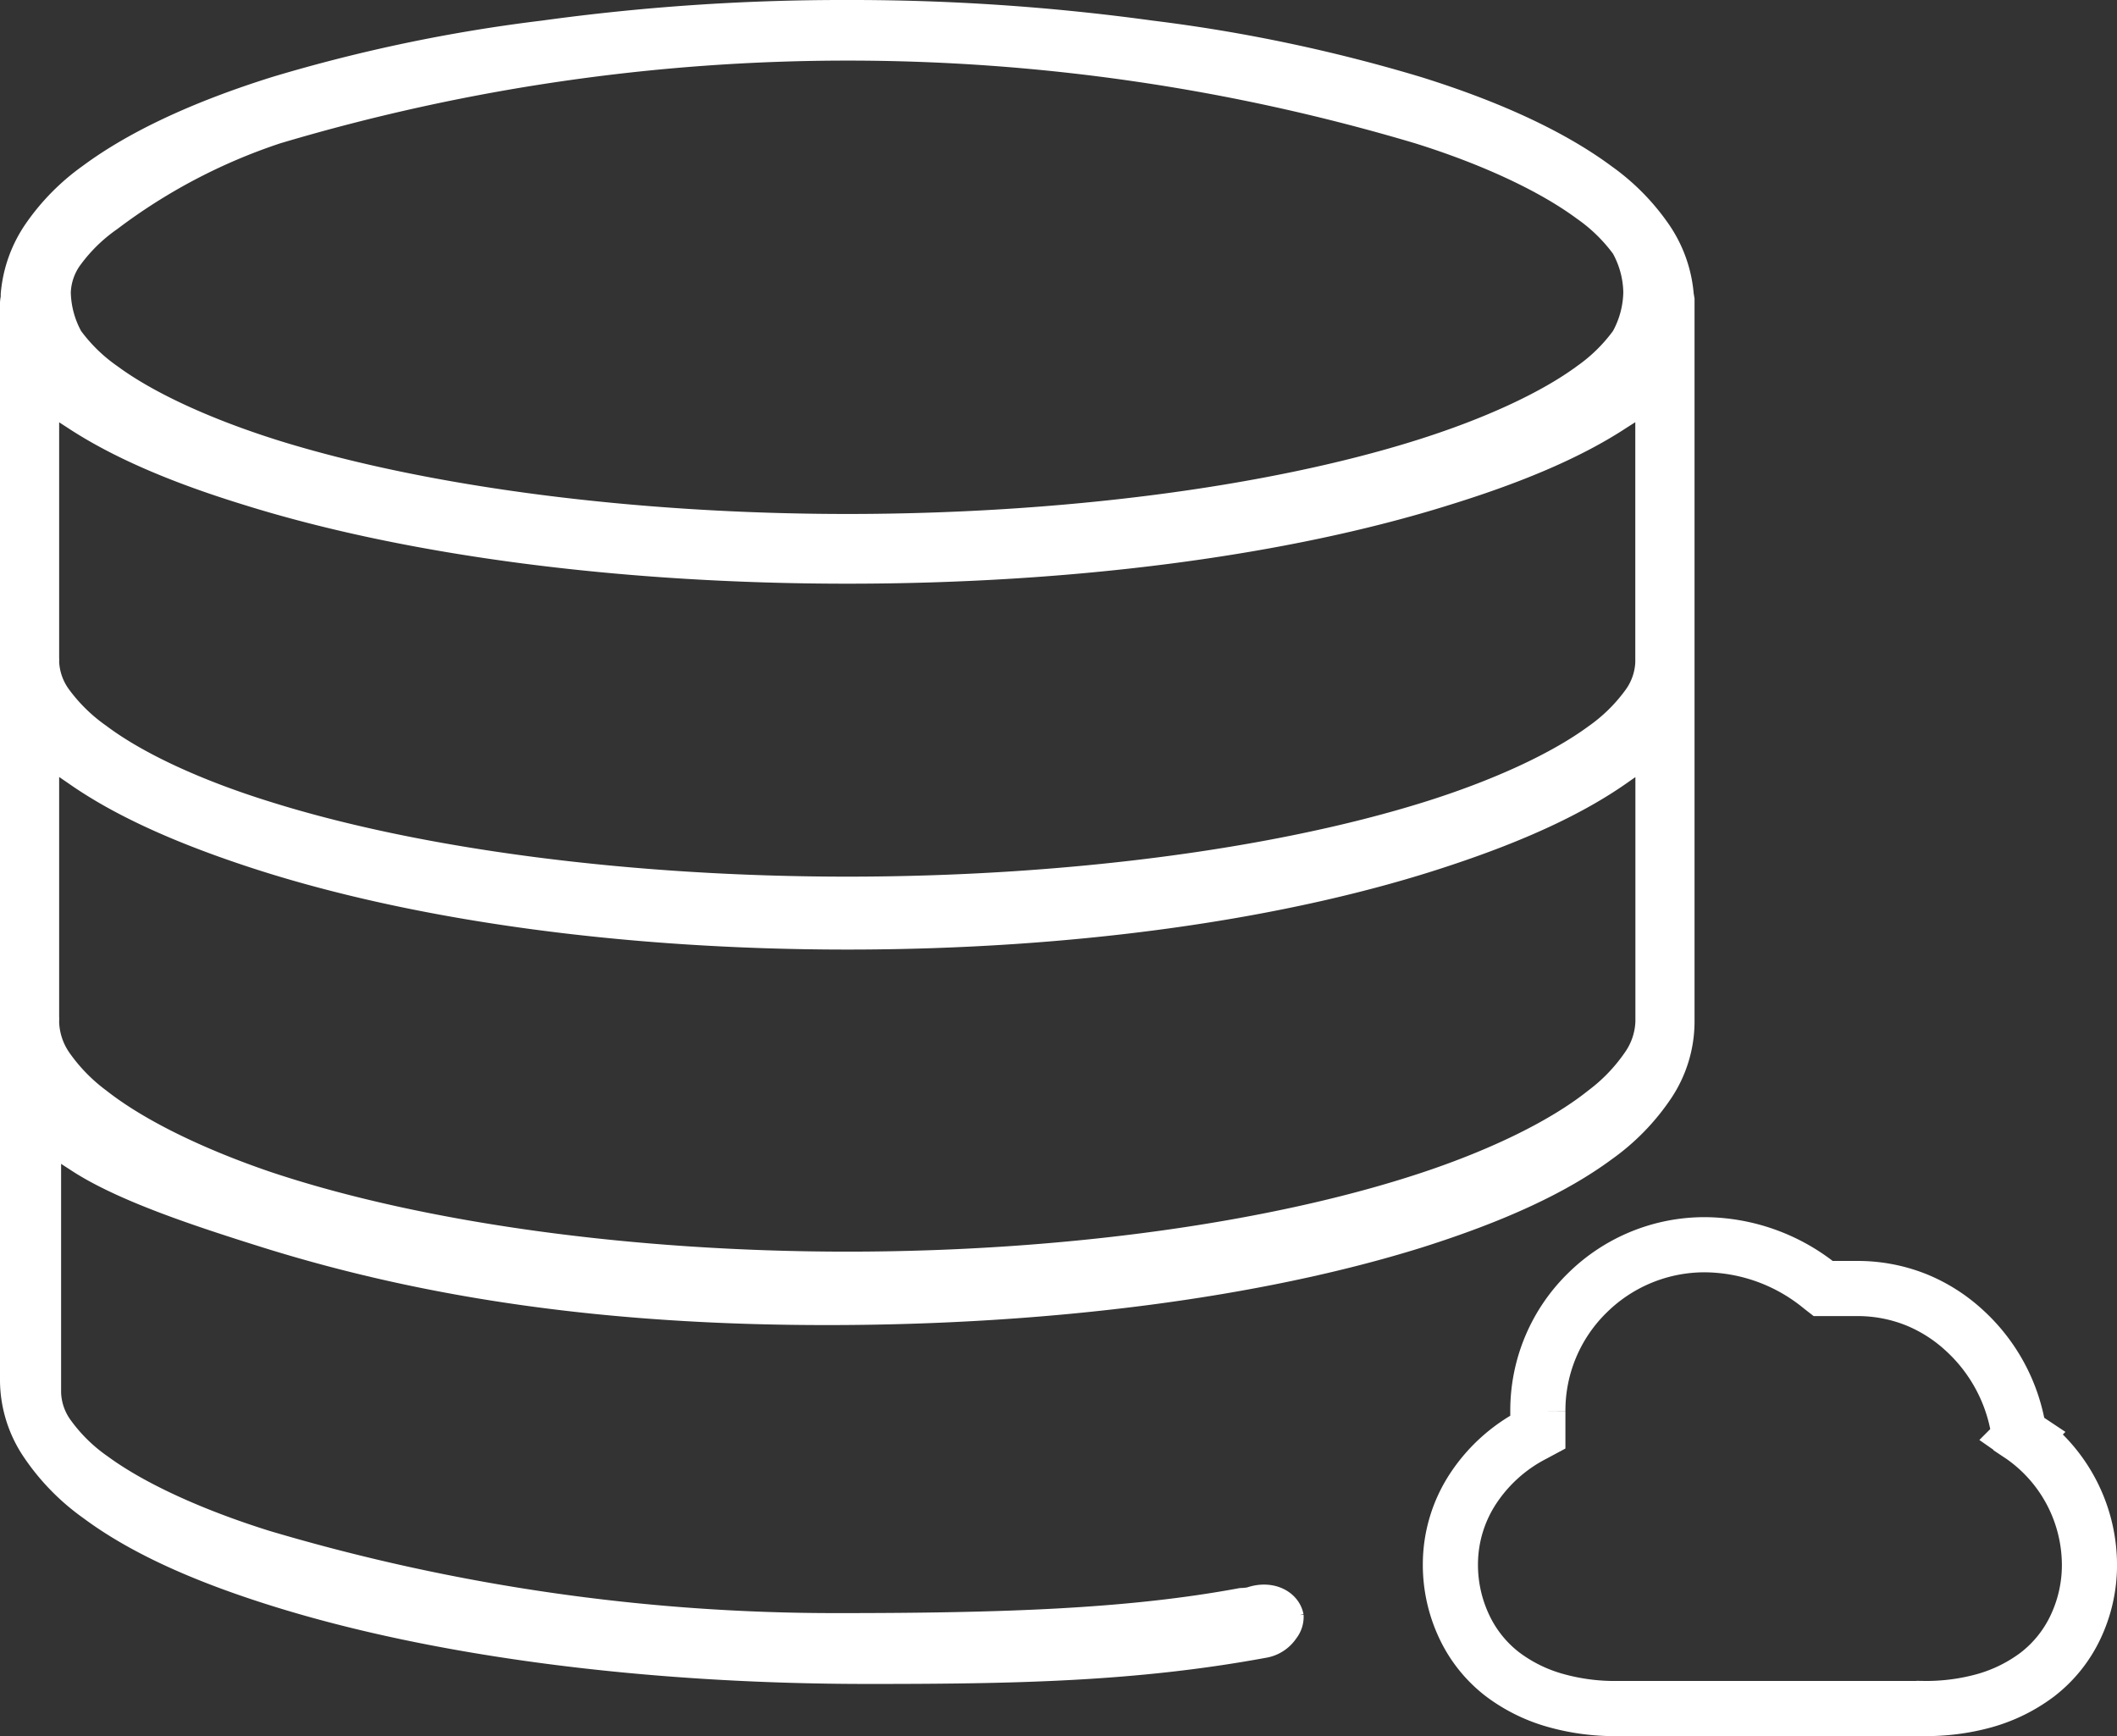
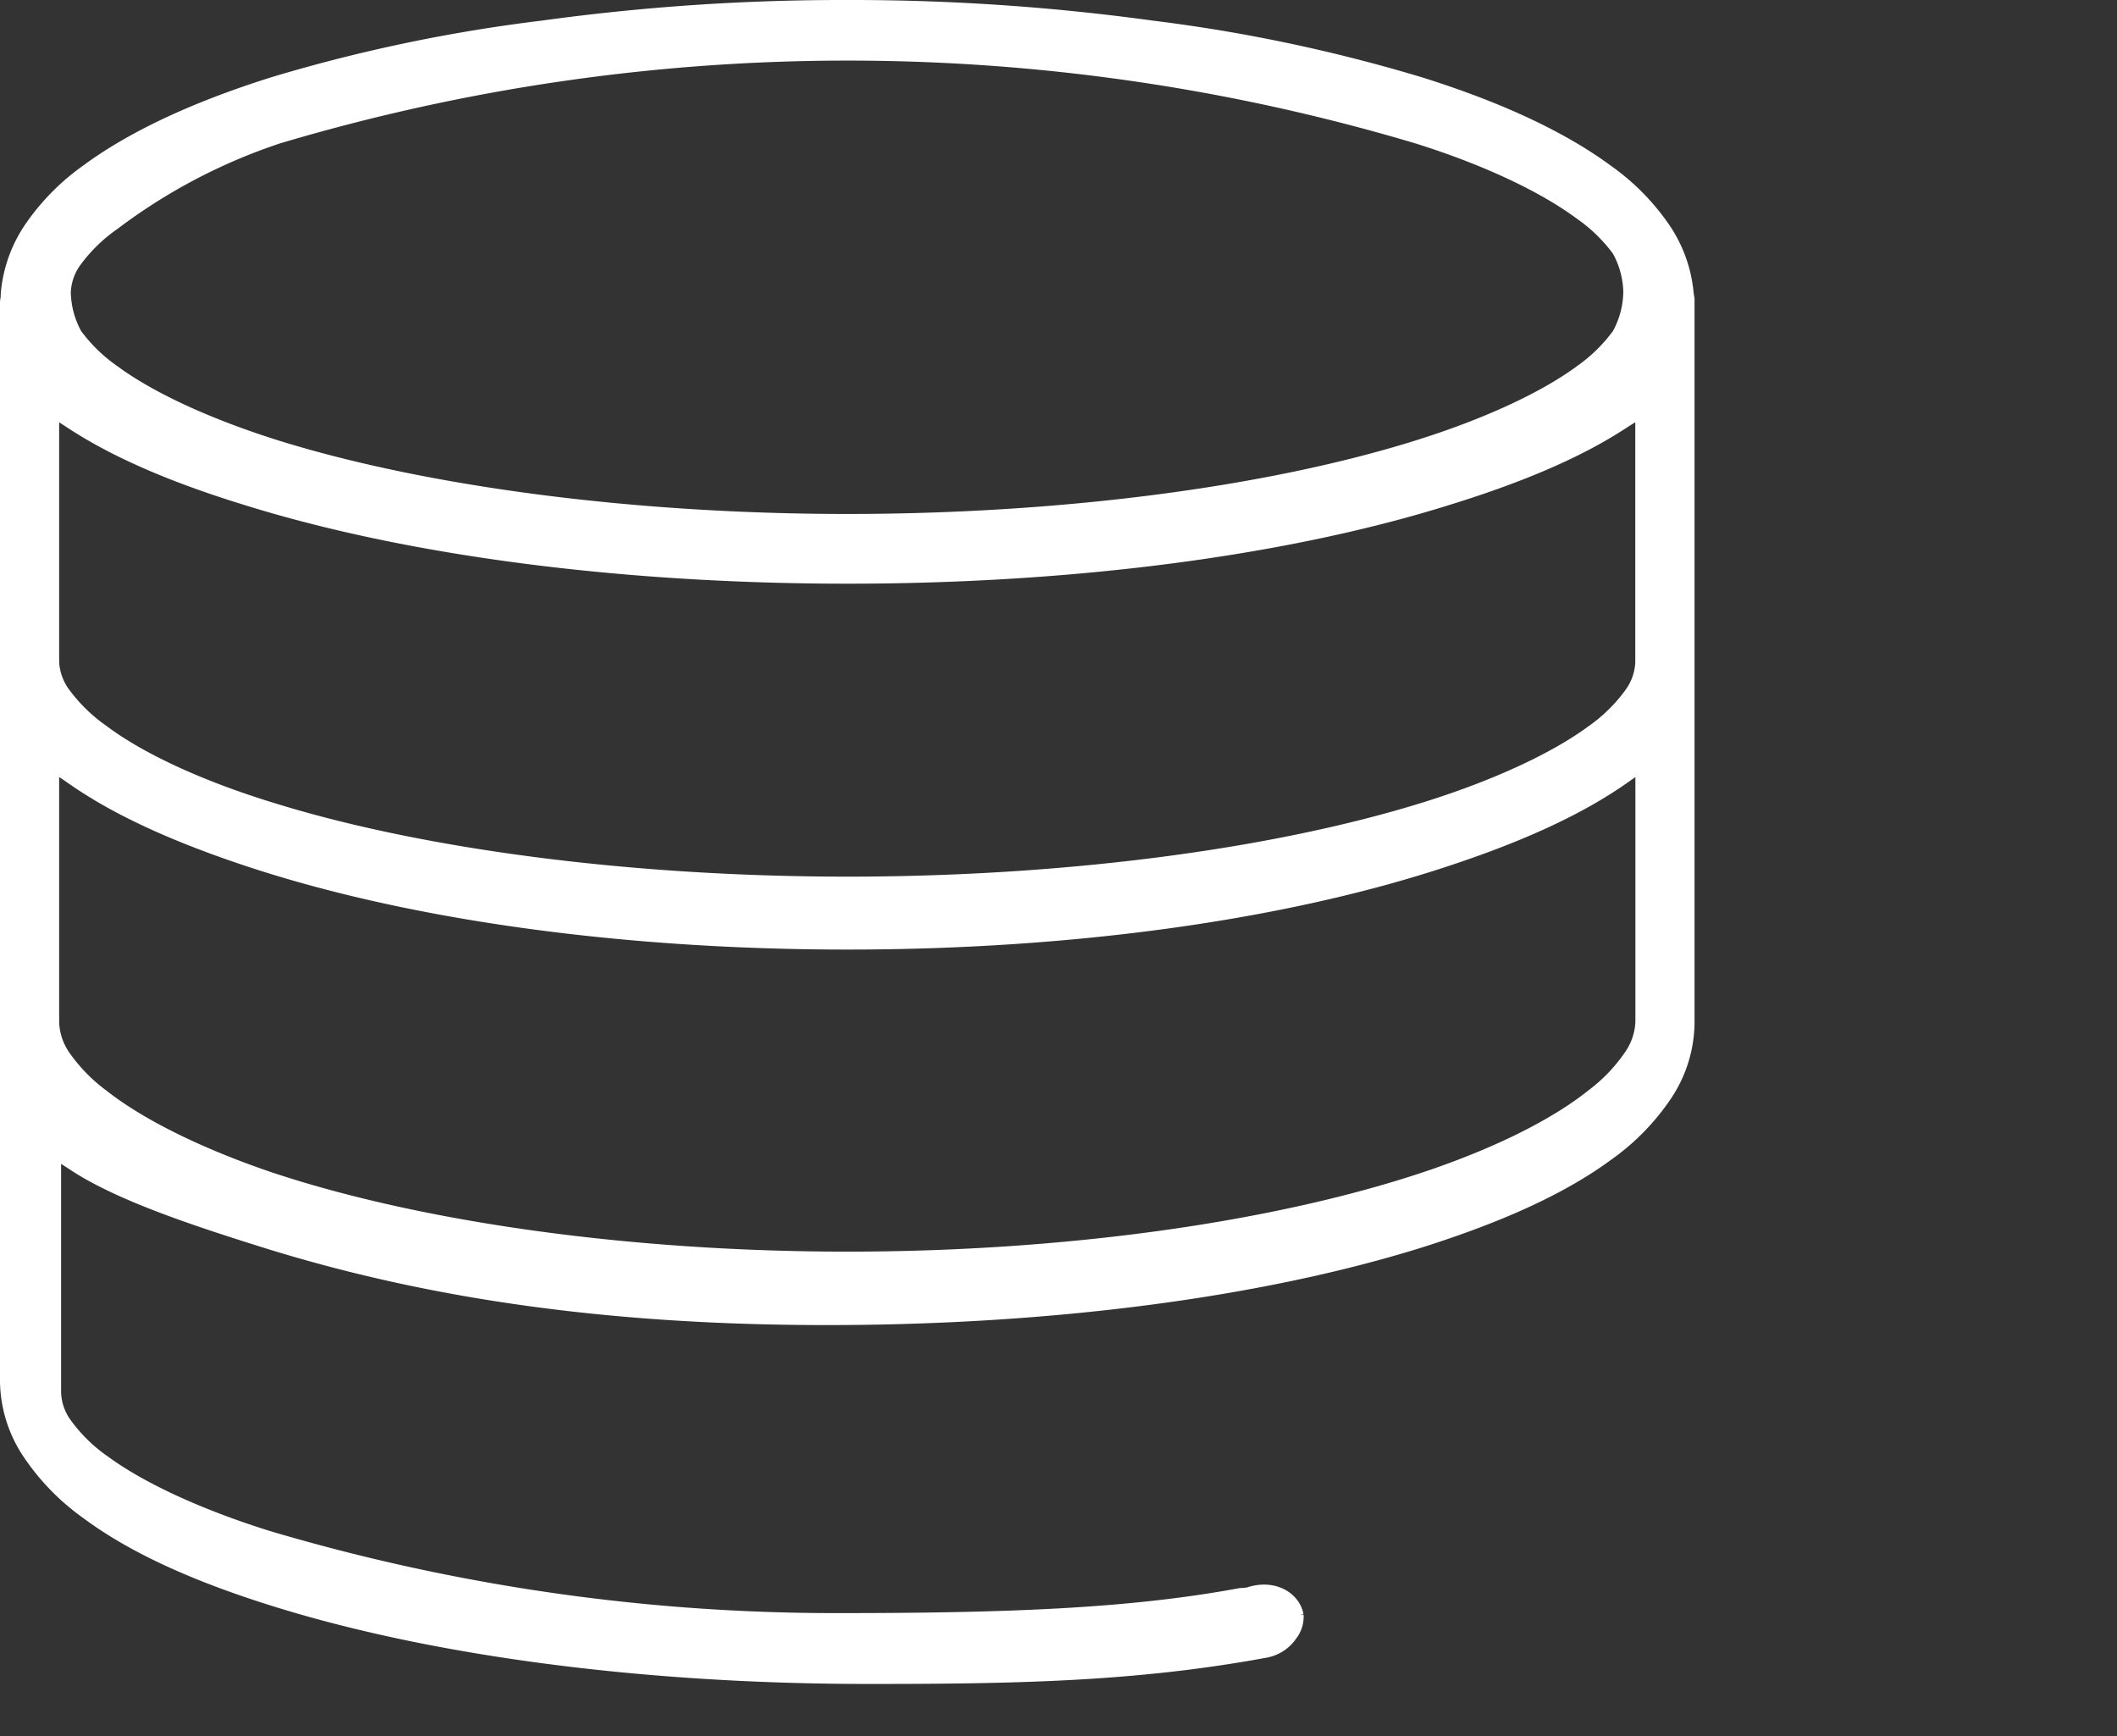
<svg xmlns="http://www.w3.org/2000/svg" width="230.32" height="188.878" viewBox="0 0 230.32 188.878">
  <rect x="0" y="0" width="230.32" height="188.878" fill="#333333" stroke="none" />
  <g id="oracle-iaas-banner" transform="translate(0.5 0.5)">
    <g id="Path_6749" data-name="Path 6749" transform="translate(0 0)">
      <path id="Path_7037" data-name="Path 7037" d="M96.94,183.2c-24.257,0-47.171-3-64.55-8.421-8.947-2.785-15.657-5.9-20.533-9.528a25.386,25.386,0,0,1-6.352-6.509A14.538,14.538,0,0,1,3,150.778V33.432a3.7,3.7,0,0,1,.078-.615V32.5h0A15.165,15.165,0,0,1,5.74,25.078,25.1,25.1,0,0,1,11.8,18.949c4.965-3.679,11.877-6.911,20.533-9.618A175.144,175.144,0,0,1,61.522,3.237,239.5,239.5,0,0,1,94.357,1H94.7a240.347,240.347,0,0,1,33.136,2.237,175.388,175.388,0,0,1,29.177,6.14c8.656,2.706,15.567,5.938,20.533,9.618a25.084,25.084,0,0,1,6.039,6.095,15.12,15.12,0,0,1,2.684,7.4l.089.526-.067-.369.067.369v78.731a14.539,14.539,0,0,1-2.46,7.963,25.151,25.151,0,0,1-6.341,6.509c-4.9,3.623-11.619,6.71-20.533,9.528-17.379,5.424-40.26,8.41-64.55,8.41s-43.816-2.986-61.2-8.41c-7.6-2.382-15.947-5.133-20.9-8.432L8.648,126.2V152.02a5.927,5.927,0,0,0,1.2,3.355,17.144,17.144,0,0,0,4.06,3.959c3.992,2.941,10.311,5.86,17.793,8.2a216.621,216.621,0,0,0,61.889,8.958c18.05,0,31.682-.459,43.861-2.729a5.1,5.1,0,0,0,.85-.078c2.7-.917,5.122.414,5.525,2.527a3.355,3.355,0,0,1-.7,2.237,4.473,4.473,0,0,1-2.863,1.89C126.016,182.975,112.8,183.2,96.94,183.2ZM8.435,84.081V111.1a4.294,4.294,0,0,1,0,.537v.078a6.71,6.71,0,0,0,1.208,3.6,18.453,18.453,0,0,0,4.127,4.227c4.06,3.2,10.468,6.363,18.061,8.947C48.337,134,71.218,137.168,94.7,137.168s46.321-3.165,62.828-8.678c7.593-2.539,14-5.7,18.061-8.947a18.15,18.15,0,0,0,4.115-4.283,6.71,6.71,0,0,0,1.219-3.6V84.081l-1.756,1.23c-4.652,3.254-10.848,6.151-19.012,8.857-17.625,5.894-40.853,9.137-65.456,9.137s-47.876-3.243-65.512-9.137c-8.108-2.706-14.3-5.592-18.956-8.857Zm0-38.56V72.07a2.7,2.7,0,0,1,0,.425h0A6.028,6.028,0,0,0,9.643,75.85a17.894,17.894,0,0,0,4.127,4.015c4.06,3.053,10.479,6.017,18.061,8.365,16.507,5.178,39.388,8.141,62.873,8.141s46.31-2.964,62.828-8.119c7.593-2.371,14-5.334,18.061-8.32a17.625,17.625,0,0,0,4.1-4,6.039,6.039,0,0,0,1.219-3.355V45.521l-1.756,1.118c-4.652,3.053-10.848,5.759-19.012,8.287C142.534,60.462,119.306,63.5,94.7,63.5s-47.887-3.042-65.512-8.555c-8.153-2.505-14.348-5.234-19-8.287ZM94.7,6.592a216.725,216.725,0,0,0-61.864,9.025,61.888,61.888,0,0,0-17.873,9.4,17.345,17.345,0,0,0-4.06,3.937,5.927,5.927,0,0,0-1.2,3.355,9.707,9.707,0,0,0,1.2,4.473,17.345,17.345,0,0,0,4.06,3.948c3.992,2.952,10.311,5.86,17.793,8.2,16.261,5.044,38.828,7.985,61.944,7.985s45.628-2.908,61.9-8c7.482-2.337,13.8-5.245,17.793-8.2a17.345,17.345,0,0,0,4.015-3.937,9.707,9.707,0,0,0,1.2-4.473,9.629,9.629,0,0,0-1.2-4.473,17.346,17.346,0,0,0-4.06-3.948c-4.127-3.053-10.445-5.994-17.793-8.287A216.789,216.789,0,0,0,94.7,6.592Z" transform="translate(-3 -1)" fill="#fff" stroke="#fff" stroke-width="1" />
    </g>
-     <path id="Path_7038" data-name="Path 7038" d="M195.06,172.1H161.733a23.8,23.8,0,0,1-6.643-.883,17.345,17.345,0,0,1-5.793-2.863,14.1,14.1,0,0,1-4.1-5.088,15.746,15.746,0,0,1-1.543-6.867,15.008,15.008,0,0,1,2.505-8.276,17.39,17.39,0,0,1,6.509-5.838l.5-.268v-2.237a17.893,17.893,0,0,1,5.413-12.928A18.151,18.151,0,0,1,171.3,121.64a20.13,20.13,0,0,1,12.648,4.563l.257.2h3.746a17.144,17.144,0,0,1,6.374,1.219,17.4,17.4,0,0,1,5.267,3.355,18.8,18.8,0,0,1,5.871,10.87l.056.4.336.224a17.133,17.133,0,0,1,7.325,13.957,15.747,15.747,0,0,1-1.543,6.867,14.1,14.1,0,0,1-4.1,5.088,17.345,17.345,0,0,1-5.793,2.863,23.8,23.8,0,0,1-6.676.85Z" transform="translate(13.643 13.276)" fill="none" stroke="#fff" stroke-miterlimit="10" stroke-width="6" />
  </g>
</svg>